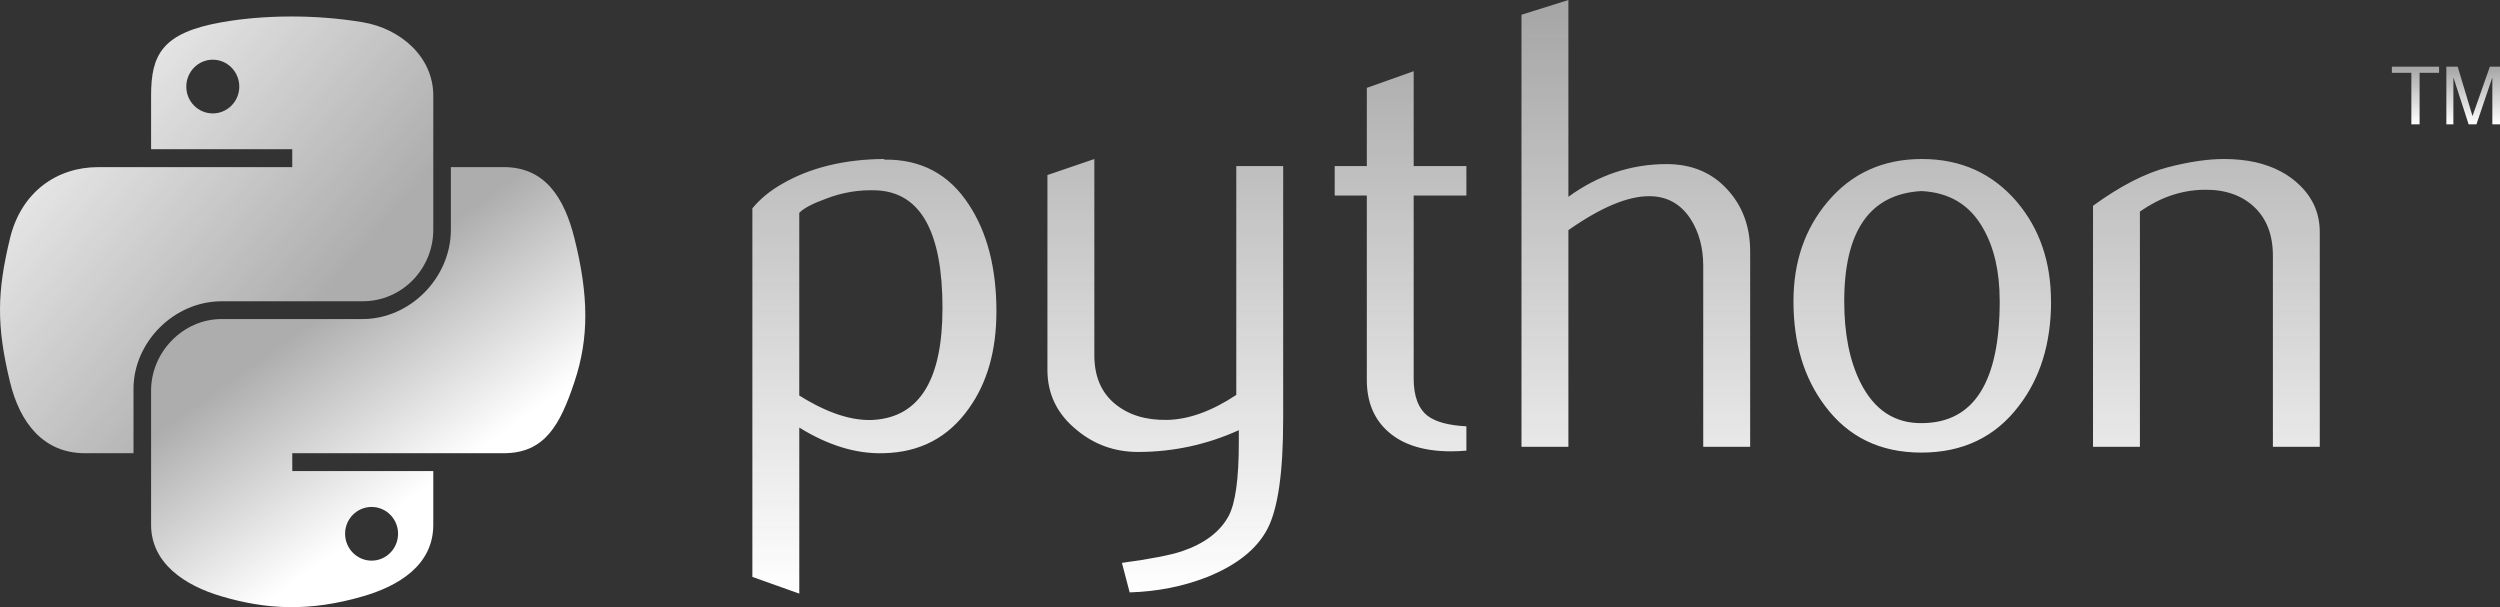
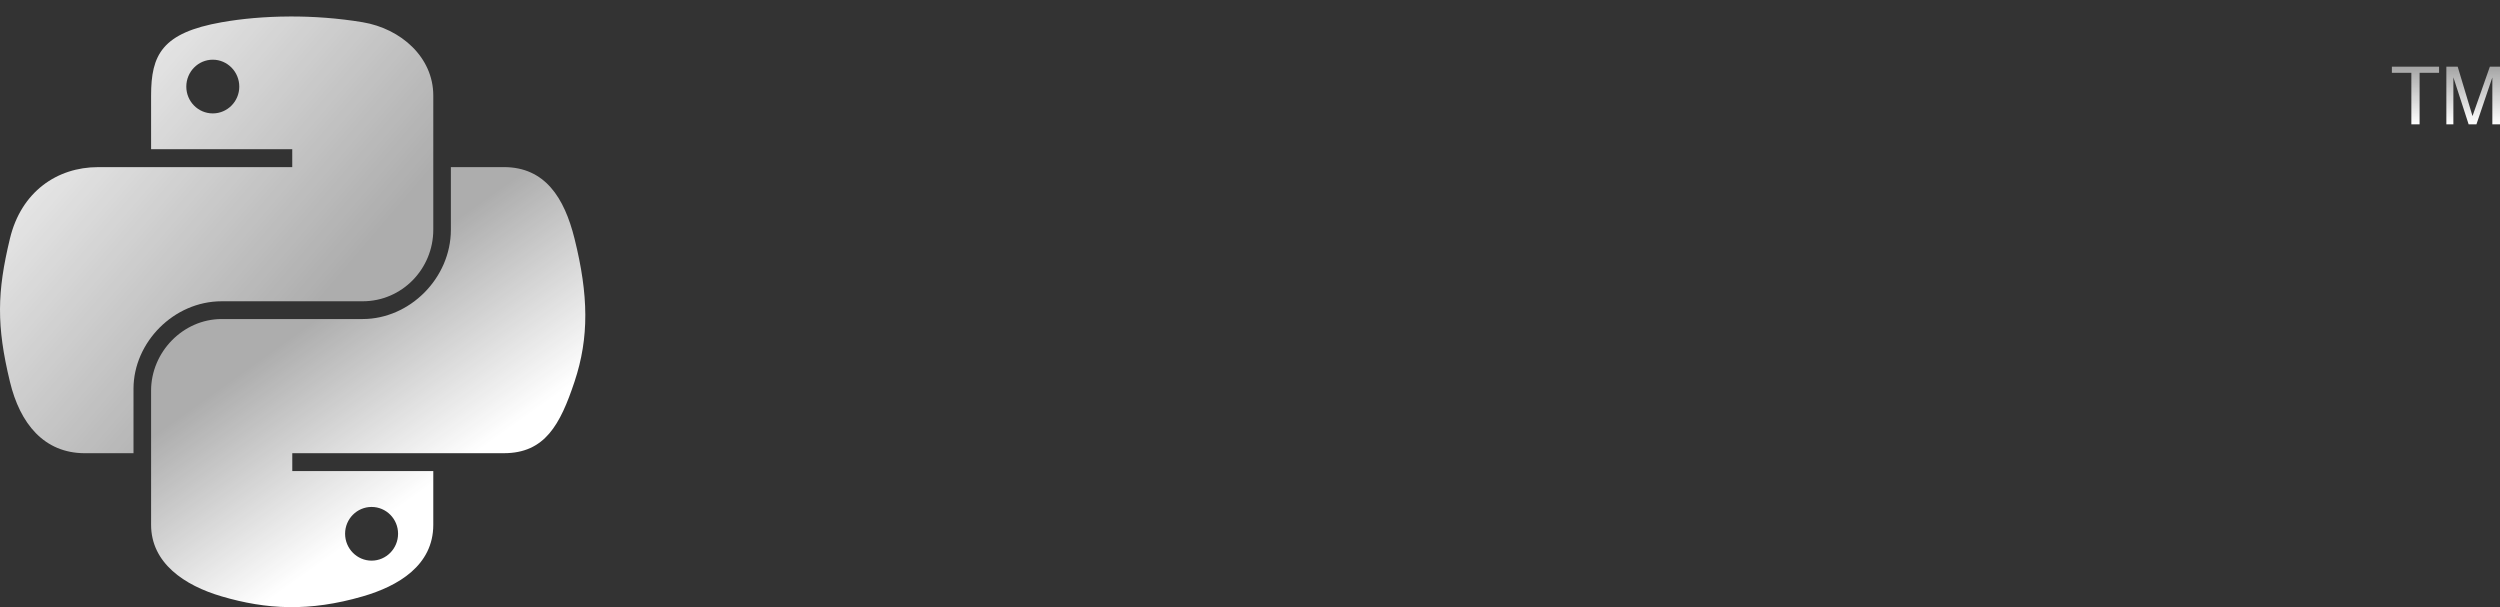
<svg xmlns="http://www.w3.org/2000/svg" width="140" height="34" viewBox="0 0 140 34" fill="none">
  <rect x="0" y="0" width="140" height="34" fill="#333333" stroke="none" />
-   <path d="M52.78 17.269C52.78 12.983 51.556 10.781 49.106 10.661C48.134 10.614 47.162 10.774 46.256 11.129C45.517 11.393 45.02 11.654 44.759 11.917V22.148C46.325 23.13 47.716 23.586 48.928 23.514C51.494 23.345 52.778 21.265 52.778 17.268L52.78 17.269ZM55.799 17.447C55.799 19.624 55.288 21.432 54.259 22.868C53.112 24.495 51.523 25.333 49.492 25.379C47.96 25.427 46.381 24.948 44.76 23.944V33.242L42.133 32.307V11.668C42.564 11.14 43.118 10.687 43.791 10.302C45.354 9.393 47.255 8.925 49.49 8.902L49.528 8.939C51.571 8.913 53.145 9.751 54.251 11.45C55.282 13.008 55.8 15.005 55.8 17.445L55.799 17.447ZM71.856 23.55C71.856 26.471 71.563 28.492 70.977 29.619C70.388 30.744 69.266 31.642 67.612 32.31C66.27 32.838 64.819 33.125 63.261 33.174L62.827 31.521C64.41 31.306 65.525 31.091 66.173 30.876C67.446 30.446 68.32 29.786 68.8 28.902C69.185 28.182 69.374 26.808 69.374 24.773V24.09C67.578 24.904 65.695 25.309 63.728 25.309C62.435 25.309 61.294 24.905 60.311 24.09C59.208 23.203 58.656 22.078 58.656 20.717V9.803L61.283 8.905V19.889C61.283 21.063 61.662 21.966 62.421 22.6C63.179 23.234 64.162 23.538 65.366 23.515C66.57 23.489 67.861 23.025 69.232 22.115V9.3H71.858V23.549L71.856 23.55ZM82.116 25.236C81.829 25.261 81.54 25.273 81.251 25.274C79.766 25.274 78.608 24.921 77.781 24.212C76.956 23.504 76.542 22.526 76.542 21.278V10.949H74.743V9.3H76.542V4.92L79.166 3.987V9.3H82.118V10.95H79.166V21.207C79.166 22.192 79.431 22.889 79.959 23.296C80.413 23.632 81.135 23.824 82.118 23.873V25.238L82.116 25.236ZM98.008 25.021H95.381V14.899C95.381 13.869 95.14 12.983 94.66 12.243C94.105 11.405 93.335 10.986 92.347 10.986C91.142 10.986 89.636 11.62 87.83 12.888V25.021H85.203V0.826L87.83 0V11.02C89.508 9.801 91.341 9.189 93.334 9.189C94.725 9.189 95.852 9.657 96.713 10.59C97.578 11.522 98.009 12.684 98.009 14.072V25.018L98.008 25.021ZM111.983 16.857C111.983 15.21 111.67 13.851 111.046 12.774C110.305 11.463 109.152 10.772 107.594 10.7C104.714 10.866 103.277 12.926 103.277 16.875C103.277 18.685 103.576 20.198 104.18 21.411C104.95 22.957 106.105 23.72 107.647 23.695C110.538 23.672 111.984 21.394 111.984 16.857L111.983 16.857ZM114.86 16.874C114.86 19.218 114.259 21.168 113.061 22.725C111.742 24.469 109.921 25.345 107.594 25.345C105.29 25.345 103.493 24.469 102.196 22.725C101.021 21.167 100.434 19.217 100.434 16.874C100.434 14.67 101.069 12.818 102.34 11.308C103.682 9.707 105.447 8.904 107.626 8.904C109.807 8.904 111.583 9.707 112.951 11.308C114.221 12.817 114.856 14.669 114.856 16.874H114.86ZM129.909 25.021H127.282V14.325C127.282 13.152 126.929 12.237 126.222 11.577C125.515 10.92 124.572 10.601 123.397 10.627C122.15 10.65 120.963 11.058 119.835 11.847V25.021H117.209V11.523C118.72 10.424 120.111 9.707 121.381 9.371C122.579 9.059 123.636 8.904 124.547 8.904C125.171 8.904 125.757 8.964 126.309 9.084C127.34 9.323 128.18 9.764 128.826 10.413C129.548 11.13 129.907 11.991 129.907 12.998V25.021L129.909 25.021Z" fill="url(#paint0_linear_186_2778)" />
  <path d="M16.192 0.924C14.84 0.93 13.55 1.045 12.415 1.246C9.068 1.836 8.461 3.071 8.461 5.349V8.357H16.366V9.359H5.495C3.198 9.359 1.185 10.738 0.557 13.359C-0.169 16.365 -0.201 18.242 0.557 21.38C1.118 23.716 2.461 25.38 4.758 25.38H7.476V21.774C7.476 19.17 9.734 16.871 12.415 16.871H20.31C22.508 16.871 24.264 15.064 24.264 12.862V5.348C24.264 3.209 22.457 1.604 20.31 1.245C18.952 1.019 17.543 0.916 16.191 0.923L16.192 0.924ZM11.916 3.343C12.733 3.343 13.4 4.02 13.4 4.851C13.4 5.68 12.733 6.351 11.916 6.351C11.097 6.351 10.433 5.68 10.433 4.851C10.433 4.02 11.097 3.343 11.916 3.343Z" fill="url(#paint1_linear_186_2778)" />
  <path d="M25.249 9.357V12.862C25.249 15.579 22.942 17.866 20.31 17.866H12.415C10.252 17.866 8.461 19.714 8.461 21.875V29.389C8.461 31.528 10.324 32.786 12.415 33.398C14.917 34.133 17.318 34.266 20.31 33.398C22.3 32.823 24.264 31.665 24.264 29.389V26.381H16.368V25.379H28.218C30.515 25.379 31.373 23.779 32.172 21.379C32.997 18.906 32.962 16.528 32.172 13.358C31.604 11.075 30.519 9.358 28.218 9.358H25.252L25.249 9.357ZM20.809 28.389C21.628 28.389 22.292 29.059 22.292 29.888C22.292 30.72 21.628 31.396 20.809 31.396C19.992 31.396 19.325 30.72 19.325 29.888C19.325 29.059 19.992 28.389 20.809 28.389Z" fill="url(#paint2_linear_186_2778)" />
  <path d="M135.036 6.961H135.497V4.078H136.588V3.734H133.945V4.078H135.036V6.961ZM136.996 6.961H137.389V4.328L138.243 6.961H138.681L139.571 4.336V6.961H140V3.735H139.432L138.46 6.5L137.631 3.735H136.996V6.961Z" fill="url(#paint3_linear_186_2778)" />
  <defs>
    <linearGradient id="paint0_linear_186_2778" x1="86.021" y1="33.242" x2="86.021" y2="0" gradientUnits="userSpaceOnUse">
      <stop stop-color="white" />
      <stop offset="1" stop-color="#FBFBFB" stop-opacity="0.57" />
    </linearGradient>
    <linearGradient id="paint1_linear_186_2778" x1="-0.001" y1="0.923" x2="18.208" y2="16.46" gradientUnits="userSpaceOnUse">
      <stop stop-color="white" />
      <stop offset="1" stop-color="white" stop-opacity="0.6" />
    </linearGradient>
    <linearGradient id="paint2_linear_186_2778" x1="20.622" y1="29.645" x2="14.085" y2="20.483" gradientUnits="userSpaceOnUse">
      <stop stop-color="white" />
      <stop offset="1" stop-color="white" stop-opacity="0.6" />
    </linearGradient>
    <linearGradient id="paint3_linear_186_2778" x1="136.973" y1="6.961" x2="136.973" y2="3.734" gradientUnits="userSpaceOnUse">
      <stop stop-color="white" />
      <stop offset="1" stop-color="#FBFBFB" stop-opacity="0.57" />
    </linearGradient>
  </defs>
</svg>